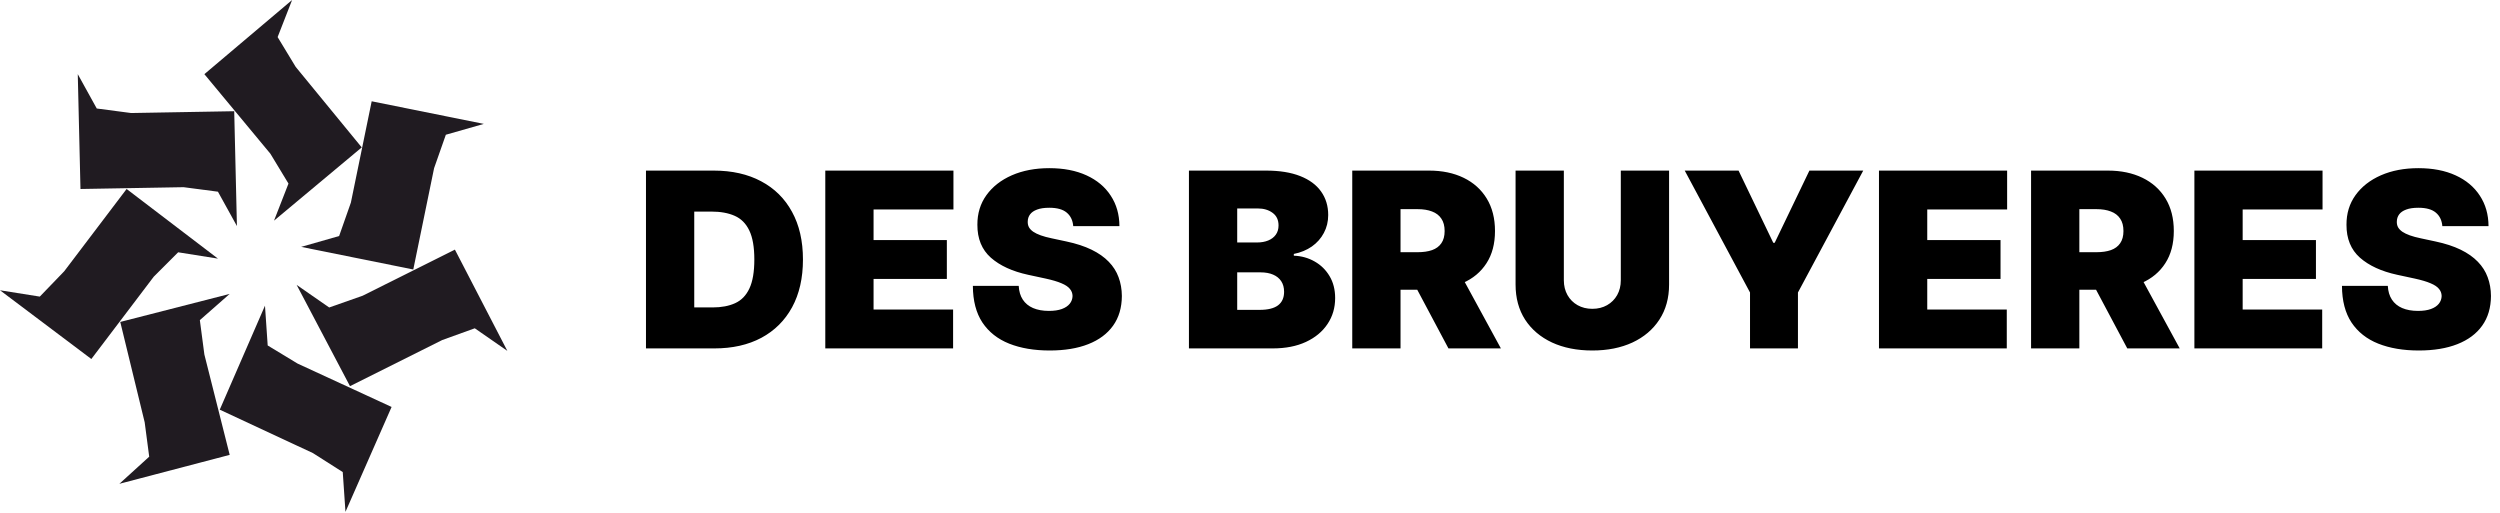
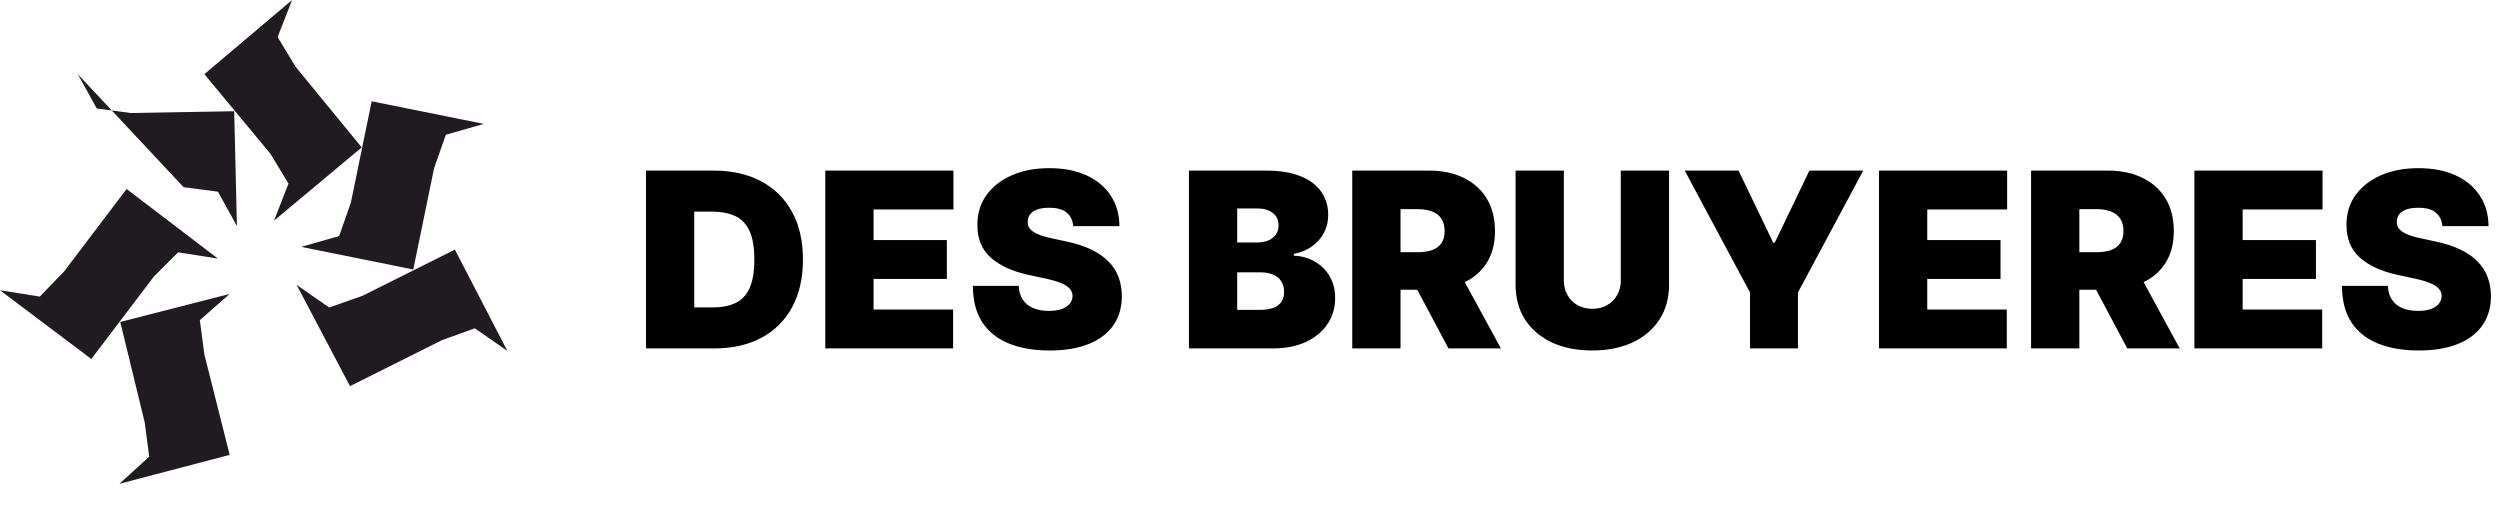
<svg xmlns="http://www.w3.org/2000/svg" width="409" height="84" viewBox="0 0 409 84" fill="none">
  <path d="M116.875 57H105.682V27.909H116.761C119.754 27.909 122.339 28.491 124.517 29.656C126.704 30.812 128.39 32.478 129.574 34.656C130.767 36.825 131.363 39.424 131.363 42.455C131.363 45.485 130.772 48.089 129.588 50.267C128.404 52.436 126.728 54.102 124.559 55.267C122.391 56.422 119.829 57 116.875 57ZM113.579 50.295H116.591C118.03 50.295 119.256 50.063 120.27 49.599C121.292 49.135 122.069 48.335 122.599 47.199C123.139 46.062 123.409 44.481 123.409 42.455C123.409 40.428 123.134 38.847 122.585 37.71C122.045 36.574 121.25 35.774 120.199 35.31C119.157 34.846 117.879 34.614 116.363 34.614H113.579V50.295ZM135.018 57V27.909H155.983V34.273H142.915V39.273H154.904V45.636H142.915V50.636H155.927V57H135.018ZM175.582 37C175.506 36.053 175.151 35.314 174.517 34.784C173.892 34.254 172.94 33.989 171.662 33.989C170.847 33.989 170.18 34.088 169.659 34.287C169.148 34.476 168.769 34.737 168.523 35.068C168.276 35.4 168.148 35.778 168.139 36.205C168.12 36.555 168.182 36.872 168.324 37.156C168.475 37.431 168.712 37.682 169.034 37.909C169.356 38.127 169.768 38.326 170.27 38.506C170.772 38.686 171.368 38.847 172.059 38.989L174.446 39.5C176.056 39.841 177.434 40.291 178.579 40.849C179.725 41.408 180.663 42.066 181.392 42.824C182.121 43.572 182.656 44.415 182.997 45.352C183.347 46.29 183.527 47.312 183.537 48.42C183.527 50.333 183.049 51.953 182.102 53.278C181.155 54.604 179.801 55.613 178.04 56.304C176.288 56.995 174.181 57.341 171.719 57.341C169.19 57.341 166.984 56.967 165.099 56.219C163.224 55.471 161.766 54.32 160.724 52.767C159.692 51.205 159.171 49.206 159.162 46.773H166.662C166.709 47.663 166.932 48.411 167.329 49.017C167.727 49.623 168.286 50.082 169.006 50.395C169.735 50.707 170.601 50.864 171.605 50.864C172.448 50.864 173.153 50.76 173.721 50.551C174.29 50.343 174.72 50.054 175.014 49.685C175.308 49.315 175.459 48.894 175.469 48.42C175.459 47.975 175.312 47.587 175.028 47.256C174.754 46.915 174.299 46.612 173.665 46.347C173.03 46.072 172.173 45.816 171.094 45.58L168.196 44.955C165.62 44.396 163.589 43.463 162.102 42.156C160.625 40.84 159.891 39.045 159.9 36.773C159.891 34.926 160.383 33.312 161.378 31.929C162.381 30.537 163.769 29.453 165.54 28.676C167.32 27.9 169.361 27.511 171.662 27.511C174.01 27.511 176.041 27.904 177.756 28.69C179.47 29.476 180.791 30.584 181.719 32.014C182.656 33.435 183.13 35.097 183.139 37H175.582ZM194.51 57V27.909H207.123C209.339 27.909 211.2 28.207 212.706 28.804C214.221 29.401 215.362 30.243 216.129 31.332C216.906 32.421 217.294 33.705 217.294 35.182C217.294 36.252 217.057 37.227 216.584 38.108C216.12 38.989 215.466 39.727 214.623 40.324C213.781 40.911 212.796 41.318 211.669 41.545V41.83C212.919 41.877 214.055 42.194 215.078 42.781C216.101 43.359 216.915 44.159 217.521 45.182C218.127 46.195 218.43 47.388 218.43 48.761C218.43 50.352 218.014 51.768 217.18 53.008C216.356 54.249 215.182 55.224 213.657 55.935C212.133 56.645 210.315 57 208.203 57H194.51ZM202.407 50.693H206.101C207.426 50.693 208.421 50.447 209.084 49.955C209.747 49.453 210.078 48.714 210.078 47.739C210.078 47.057 209.922 46.479 209.609 46.006C209.297 45.532 208.852 45.172 208.274 44.926C207.706 44.68 207.019 44.557 206.214 44.557H202.407V50.693ZM202.407 39.67H205.646C206.337 39.67 206.948 39.562 207.479 39.344C208.009 39.126 208.421 38.813 208.714 38.406C209.017 37.99 209.169 37.483 209.169 36.886C209.169 35.987 208.847 35.3 208.203 34.827C207.559 34.344 206.745 34.102 205.76 34.102H202.407V39.67ZM221.229 57V27.909H233.785C235.944 27.909 237.834 28.302 239.453 29.088C241.072 29.874 242.332 31.006 243.231 32.483C244.131 33.96 244.581 35.731 244.581 37.795C244.581 39.879 244.117 41.635 243.189 43.065C242.27 44.495 240.978 45.575 239.311 46.304C237.654 47.033 235.717 47.398 233.501 47.398H226.001V41.261H231.91C232.838 41.261 233.629 41.148 234.282 40.92C234.945 40.684 235.452 40.31 235.802 39.798C236.162 39.287 236.342 38.619 236.342 37.795C236.342 36.962 236.162 36.285 235.802 35.764C235.452 35.234 234.945 34.846 234.282 34.599C233.629 34.344 232.838 34.216 231.91 34.216H229.126V57H221.229ZM238.274 43.648L245.547 57H236.967L229.865 43.648H238.274ZM265.163 27.909H273.061V46.545C273.061 48.761 272.531 50.679 271.47 52.298C270.419 53.908 268.951 55.153 267.067 56.034C265.182 56.905 262.995 57.341 260.504 57.341C257.995 57.341 255.798 56.905 253.913 56.034C252.029 55.153 250.561 53.908 249.51 52.298C248.468 50.679 247.947 48.761 247.947 46.545V27.909H255.845V45.864C255.845 46.763 256.044 47.568 256.442 48.278C256.839 48.979 257.389 49.528 258.089 49.926C258.8 50.324 259.604 50.523 260.504 50.523C261.413 50.523 262.218 50.324 262.919 49.926C263.62 49.528 264.169 48.979 264.567 48.278C264.964 47.568 265.163 46.763 265.163 45.864V27.909ZM275.621 27.909H284.428L290.11 39.727H290.337L296.019 27.909H304.826L294.144 47.852V57H286.303V47.852L275.621 27.909ZM307.4 57V27.909H328.366V34.273H315.298V39.273H327.287V45.636H315.298V50.636H328.309V57H307.4ZM332.283 57V27.909H344.84C346.999 27.909 348.888 28.302 350.508 29.088C352.127 29.874 353.386 31.006 354.286 32.483C355.186 33.96 355.635 35.731 355.635 37.795C355.635 39.879 355.171 41.635 354.243 43.065C353.325 44.495 352.032 45.575 350.366 46.304C348.708 47.033 346.772 47.398 344.556 47.398H337.056V41.261H342.965C343.893 41.261 344.684 41.148 345.337 40.92C346 40.684 346.507 40.31 346.857 39.798C347.217 39.287 347.397 38.619 347.397 37.795C347.397 36.962 347.217 36.285 346.857 35.764C346.507 35.234 346 34.846 345.337 34.599C344.684 34.344 343.893 34.216 342.965 34.216H340.181V57H332.283ZM349.329 43.648L356.601 57H348.022L340.92 43.648H349.329ZM359.002 57V27.909H379.968V34.273H366.9V39.273H378.888V45.636H366.9V50.636H379.911V57H359.002ZM399.567 37C399.491 36.053 399.136 35.314 398.501 34.784C397.876 34.254 396.925 33.989 395.646 33.989C394.832 33.989 394.164 34.088 393.643 34.287C393.132 34.476 392.753 34.737 392.507 35.068C392.261 35.4 392.133 35.778 392.123 36.205C392.104 36.555 392.166 36.872 392.308 37.156C392.46 37.431 392.696 37.682 393.018 37.909C393.34 38.127 393.752 38.326 394.254 38.506C394.756 38.686 395.353 38.847 396.044 38.989L398.43 39.5C400.04 39.841 401.418 40.291 402.564 40.849C403.71 41.408 404.647 42.066 405.376 42.824C406.105 43.572 406.64 44.415 406.981 45.352C407.332 46.29 407.512 47.312 407.521 48.42C407.512 50.333 407.033 51.953 406.086 53.278C405.14 54.604 403.785 55.613 402.024 56.304C400.272 56.995 398.165 57.341 395.703 57.341C393.175 57.341 390.968 56.967 389.084 56.219C387.209 55.471 385.75 54.32 384.709 52.767C383.676 51.205 383.156 49.206 383.146 46.773H390.646C390.693 47.663 390.916 48.411 391.314 49.017C391.711 49.623 392.27 50.082 392.99 50.395C393.719 50.707 394.586 50.864 395.589 50.864C396.432 50.864 397.138 50.76 397.706 50.551C398.274 50.343 398.705 50.054 398.998 49.685C399.292 49.315 399.443 48.894 399.453 48.42C399.443 47.975 399.297 47.587 399.013 47.256C398.738 46.915 398.283 46.612 397.649 46.347C397.015 46.072 396.157 45.816 395.078 45.58L392.18 44.955C389.604 44.396 387.573 43.463 386.086 42.156C384.609 40.84 383.875 39.045 383.885 36.773C383.875 34.926 384.368 33.312 385.362 31.929C386.366 30.537 387.753 29.453 389.524 28.676C391.304 27.9 393.345 27.511 395.646 27.511C397.995 27.511 400.026 27.904 401.74 28.69C403.454 29.476 404.775 30.584 405.703 32.014C406.64 33.435 407.114 35.097 407.123 37H399.567Z" fill="black" />
  <path d="M59.179 24.116L48.379 10.948L45.419 6.066L47.787 0L33.435 12.132L44.236 25.151L47.195 30.034L44.828 36.1L59.179 24.116Z" fill="#201B21" />
-   <path d="M38.318 18.195L21.452 18.491L15.83 17.751L12.723 12.129L13.166 30.919L30.033 30.623L35.655 31.362L38.762 36.984L38.318 18.195Z" fill="#201B21" />
+   <path d="M38.318 18.195L21.452 18.491L15.83 17.751L12.723 12.129L30.033 30.623L35.655 31.362L38.762 36.984L38.318 18.195Z" fill="#201B21" />
  <path d="M20.713 30.918L10.505 44.381L6.51 48.524L0 47.488L14.943 58.733L25.151 45.269L29.146 41.275L35.656 42.31L20.713 30.918Z" fill="#201B21" />
  <path d="M19.675 52.669L23.67 69.091L24.41 74.713L19.527 79.151L37.577 74.417L33.435 57.995L32.695 52.373L37.577 48.082L19.675 52.669Z" fill="#201B21" />
-   <path d="M35.953 67.022L51.192 74.124L56.074 77.231L56.518 83.74L64.064 66.578L48.677 59.477L43.794 56.518L43.351 50.008L35.953 67.022Z" fill="#201B21" />
  <path d="M57.258 63.176L72.349 55.631L77.675 53.708L83.002 57.406L74.421 40.836L59.33 48.381L53.855 50.305L48.529 46.606L57.258 63.176Z" fill="#201B21" />
  <path d="M67.613 44.089L71.016 27.519L72.94 22.044L79.153 20.269L60.808 16.57L57.405 33.141L55.481 38.615L49.268 40.39L67.613 44.089Z" fill="#201B21" />
</svg>